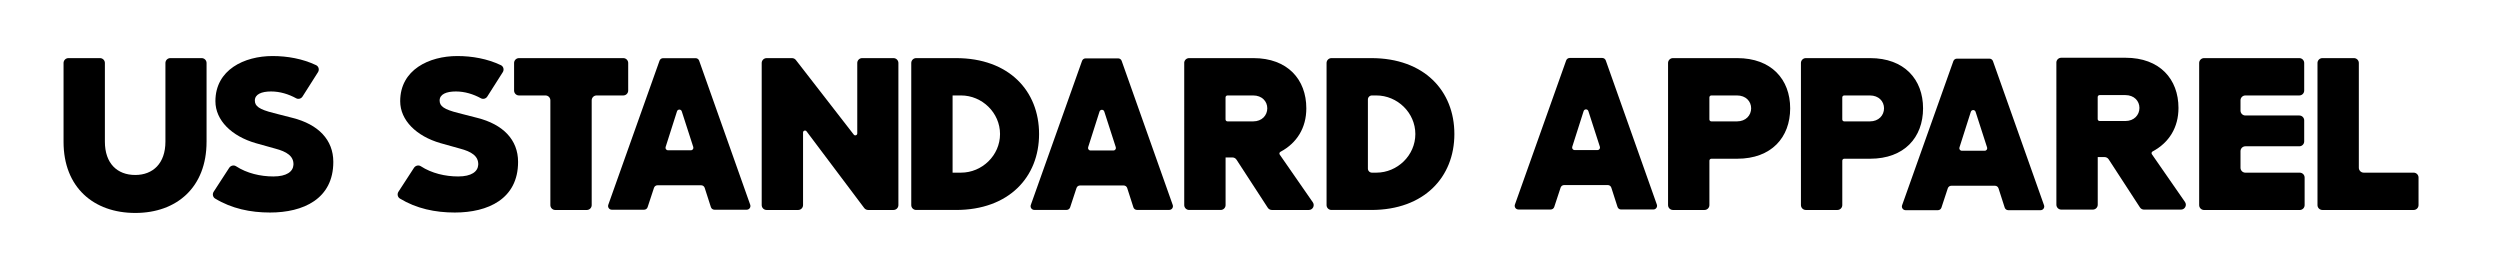
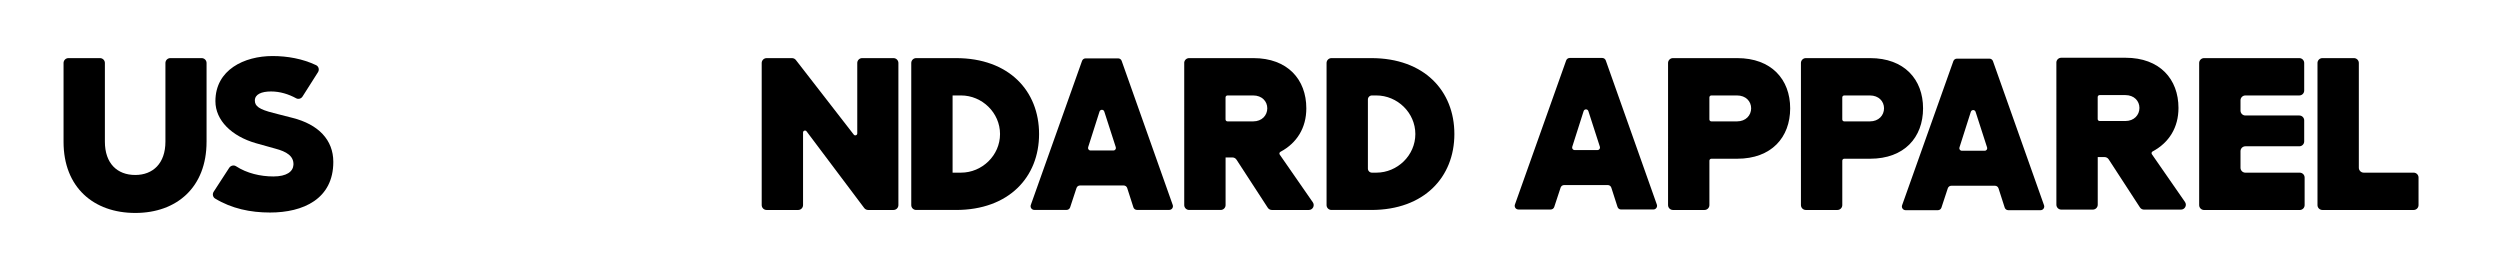
<svg xmlns="http://www.w3.org/2000/svg" xml:space="preserve" style="enable-background:new 0 0 2000 214.7;" viewBox="0 0 2000 214.7" y="0px" x="0px" id="Layer_1" version="1.1">
  <g>
    <path d="M165.24,113.49c0,36.28-23.79,56.87-57.03,56.87c-33.41,0-57.37-20.59-57.37-56.87V50.4c0-2.16,1.75-3.91,3.91-3.91H80   c2.16,0,3.91,1.75,3.91,3.91v62.92c0,17.38,9.79,26.66,24.3,26.66c14.17,0,24.13-9.28,24.13-26.66V50.4c0-2.16,1.75-3.91,3.91-3.91   h25.09c2.16,0,3.91,1.75,3.91,3.91V113.49z" />
    <path d="M242.01,77.24c-1.07,1.69-3.29,2.36-5.05,1.4c-6.16-3.37-13-5.47-20.09-5.47c-7.59,0-12.99,2.19-12.99,7.26   c0,4.55,3.54,7.08,14.85,9.95l15.19,3.89c20.75,5.22,32.73,17.55,32.73,35.26c0,29.69-24.13,40.49-50.62,40.49   c-15.71,0-30.71-3.15-43.93-11.18c-1.86-1.13-2.35-3.63-1.17-5.45l12.42-19.12c1.18-1.82,3.64-2.47,5.46-1.29   c8.69,5.66,19.57,8.18,29.92,8.18c10.63,0,15.69-3.88,16.03-9.28c0.34-7.08-5.57-10.63-14.51-12.98l-15.69-4.39   c-19.24-5.57-32.23-18.22-32.23-33.57c0-25.15,23.12-36.11,45.73-36.11c11.75,0,24.05,2.16,34.84,7.31   c2.07,0.99,2.74,3.65,1.5,5.59L242.01,77.24z" />
-     <path d="M389.83,77.24c-1.07,1.69-3.29,2.36-5.05,1.4c-6.16-3.37-13-5.47-20.09-5.47c-7.59,0-12.99,2.19-12.99,7.26   c0,4.55,3.54,7.08,14.85,9.95l15.18,3.89c20.75,5.22,32.73,17.55,32.73,35.26c0,29.69-24.13,40.49-50.62,40.49   c-15.71,0-30.71-3.15-43.92-11.18c-1.86-1.13-2.35-3.63-1.17-5.45l12.42-19.12c1.18-1.82,3.64-2.47,5.46-1.29   c8.69,5.66,19.57,8.18,29.92,8.18c10.63,0,15.69-3.88,16.03-9.28c0.34-7.08-5.57-10.63-14.51-12.98l-15.69-4.39   c-19.24-5.57-32.23-18.22-32.23-33.57c0-25.15,23.12-36.11,45.73-36.11c11.75,0,24.05,2.16,34.84,7.31   c2.07,0.99,2.74,3.65,1.5,5.59L389.83,77.24z" />
-     <path d="M411.27,72.46V50.4c0-2.16,1.75-3.91,3.91-3.91h83.47c2.16,0,3.91,1.75,3.91,3.91v22.05c0,2.16-1.75,3.91-3.91,3.91h-21.38   c-2.16,0-3.91,1.75-3.91,3.91v83.81c0,2.16-1.75,3.91-3.91,3.91H444.2c-2.16,0-3.91-1.75-3.91-3.91V80.27   c0-2.16-1.75-3.91-3.91-3.91h-21.21C413.02,76.36,411.27,74.61,411.27,72.46z" />
    <path d="M613.28,46.5h20.33c1.21,0,2.35,0.56,3.09,1.51l46.31,59.68c0.91,1.18,2.8,0.53,2.8-0.96V50.4c0-2.16,1.75-3.91,3.91-3.91   h25.09c2.16,0,3.91,1.75,3.91,3.91v113.67c0,2.16-1.75,3.91-3.91,3.91H694.5c-1.23,0-2.38-0.58-3.12-1.56l-46.13-61.35   c-0.9-1.2-2.81-0.56-2.81,0.94v58.06c0,2.16-1.75,3.91-3.91,3.91h-25.26c-2.16,0-3.91-1.75-3.91-3.91V50.4   C609.37,48.25,611.12,46.5,613.28,46.5z" />
    <path d="M729.01,164.08V50.4c0-2.16,1.75-3.91,3.91-3.91h31.86c42.35,0,66.48,26.16,66.48,60.74c0,34.42-24.13,60.74-66.48,60.74   h-31.86C730.75,167.98,729.01,166.24,729.01,164.08z M762.07,138.12h6.75c16.87,0,31.21-13.83,31.21-30.88   c0-17.03-14.34-30.88-31.21-30.88h-6.75V138.12z" />
    <path d="M947.36,50.4c0-2.16,1.75-3.91,3.91-3.91h51.44c27.33,0,42.35,17.04,42.35,40.16c0,15.6-7.5,27.75-20.7,34.8   c-0.82,0.44-1.1,1.47-0.57,2.24l26.47,38.16c1.8,2.59-0.06,6.13-3.21,6.13h-29.56c-1.32,0-2.55-0.67-3.27-1.78l-25.02-38.46   c-0.72-1.11-1.95-1.78-3.27-1.78h-5.47v38.1c0,2.16-1.75,3.91-3.91,3.91h-25.26c-2.16,0-3.91-1.75-3.91-3.91V50.4z M1002.53,76.36   h-20.54c-0.86,0-1.56,0.7-1.56,1.56v17.63c0,0.86,0.7,1.56,1.56,1.56h20.54c7.09,0,11.3-4.89,11.3-10.46   C1013.83,81.09,1009.62,76.36,1002.53,76.36z" />
    <path d="M1061.25,164.08V50.4c0-2.16,1.75-3.91,3.91-3.91h31.86c42.35,0,66.48,26.16,66.48,60.74c0,34.42-24.13,60.74-66.48,60.74   h-31.86C1063,167.98,1061.25,166.24,1061.25,164.08z M1094.32,134.89c0,1.79,1.45,3.23,3.23,3.23h3.52   c16.87,0,31.21-13.83,31.21-30.88c0-17.03-14.34-30.88-31.21-30.88h-3.52c-1.79,0-3.23,1.45-3.23,3.23V134.89z" />
    <path d="M1334.44,50.4c0-2.16,1.75-3.91,3.91-3.91h51.44c27.34,0,42.35,17.04,42.35,40.16c0,23.29-15.02,40.33-42.35,40.33h-20.71   c-0.86,0-1.56,0.7-1.56,1.56v35.53c0,2.16-1.75,3.91-3.91,3.91h-25.26c-2.16,0-3.91-1.75-3.91-3.91V50.4z M1389.61,76.36h-20.54   c-0.86,0-1.56,0.7-1.56,1.56v17.63c0,0.86,0.7,1.56,1.56,1.56h20.54c7.09,0,11.31-4.89,11.31-10.46   C1400.92,81.09,1396.7,76.36,1389.61,76.36z" />
    <path d="M1440.75,50.4c0-2.16,1.75-3.91,3.91-3.91h51.44c27.34,0,42.35,17.04,42.35,40.16c0,23.29-15.02,40.33-42.35,40.33h-20.71   c-0.86,0-1.56,0.7-1.56,1.56v35.53c0,2.16-1.75,3.91-3.91,3.91h-25.26c-2.16,0-3.91-1.75-3.91-3.91V50.4z M1495.92,76.36h-20.54   c-0.86,0-1.56,0.7-1.56,1.56v17.63c0,0.86,0.7,1.56,1.56,1.56h20.54c7.09,0,11.31-4.89,11.31-10.46   C1507.23,81.09,1503.01,76.36,1495.92,76.36z" />
    <path d="M1759.33,164.08V50.4c0-2.16,1.75-3.91,3.91-3.91h76.21c2.16,0,3.91,1.75,3.91,3.91v22.05c0,2.16-1.75,3.91-3.91,3.91   h-43.14c-2.16,0-3.91,1.75-3.91,3.91v8.22c0,2.16,1.75,3.91,3.91,3.91h43.14c2.16,0,3.91,1.75,3.91,3.91v16.82   c0,2.16-1.75,3.91-3.91,3.91h-43.14c-2.16,0-3.91,1.75-3.91,3.91v13.28c0,2.16,1.75,3.91,3.91,3.91h43.48   c2.16,0,3.91,1.75,3.91,3.91v22.05c0,2.16-1.75,3.91-3.91,3.91h-76.55C1761.07,167.98,1759.33,166.24,1759.33,164.08z" />
    <path d="M1853.99,164.08V50.4c0-2.16,1.75-3.91,3.91-3.91h25.26c2.16,0,3.91,1.75,3.91,3.91v83.81c0,2.16,1.75,3.91,3.91,3.91   h39.94c2.16,0,3.91,1.75,3.91,3.91v22.05c0,2.16-1.75,3.91-3.91,3.91h-73.01C1855.74,167.98,1853.99,166.24,1853.99,164.08z" />
    <path d="M1645.08,50.11c0-2.16,1.75-3.91,3.91-3.91h51.44c27.33,0,42.35,17.04,42.35,40.16c0,15.6-7.5,27.75-20.7,34.8   c-0.82,0.44-1.1,1.47-0.57,2.24l26.47,38.16c1.8,2.59-0.06,6.13-3.21,6.13h-29.56c-1.32,0-2.55-0.67-3.27-1.78l-25.02-38.46   c-0.72-1.11-1.95-1.78-3.27-1.78h-5.47v38.1c0,2.16-1.75,3.91-3.91,3.91h-25.26c-2.16,0-3.91-1.75-3.91-3.91V50.11z M1700.25,76.07   h-20.54c-0.86,0-1.56,0.7-1.56,1.56v17.63c0,0.86,0.7,1.56,1.56,1.56h20.54c7.09,0,11.3-4.89,11.3-10.46   C1711.56,80.79,1707.34,76.07,1700.25,76.07z" />
    <g>
      <path d="M868.47,46.7h26.06c1.25,0,2.37,0.79,2.79,1.97l40.87,115.31c0.68,1.93-0.75,3.95-2.79,3.95h-25.85    c-1.28,0-2.42-0.83-2.82-2.05l-4.97-15.45c-0.39-1.22-1.53-2.05-2.82-2.05h-34.93c-1.28,0-2.41,0.82-2.81,2.03l-5.1,15.49    c-0.4,1.21-1.53,2.03-2.81,2.03h-25.86c-2.04,0-3.47-2.02-2.79-3.95l41.01-115.31C866.1,47.49,867.22,46.7,868.47,46.7z     M892.64,117.78l-9.22-28.56c-0.6-1.85-3.21-1.84-3.8,0.01l-9.11,28.56c-0.41,1.29,0.55,2.6,1.9,2.6h18.33    C892.09,120.39,893.05,119.07,892.64,117.78z" />
    </g>
    <g>
-       <path d="M530.46,46.54h26.06c1.25,0,2.37,0.79,2.79,1.97l40.87,115.31c0.68,1.93-0.75,3.95-2.79,3.95h-25.85    c-1.28,0-2.42-0.83-2.82-2.05l-4.97-15.45c-0.39-1.22-1.53-2.05-2.82-2.05h-34.93c-1.28,0-2.41,0.82-2.81,2.03l-5.1,15.49    c-0.4,1.21-1.53,2.03-2.81,2.03h-25.86c-2.04,0-3.47-2.02-2.79-3.95l41.01-115.31C528.09,47.33,529.2,46.54,530.46,46.54z     M554.62,117.61l-9.22-28.56c-0.6-1.85-3.21-1.84-3.8,0.01l-9.11,28.56c-0.41,1.29,0.55,2.6,1.9,2.6h18.33    C554.08,120.22,555.04,118.9,554.62,117.61z" />
-     </g>
+       </g>
    <g>
      <path d="M1255.76,46.37h26.06c1.25,0,2.37,0.79,2.79,1.97l40.87,115.31c0.68,1.93-0.75,3.95-2.79,3.95h-25.85    c-1.28,0-2.42-0.83-2.82-2.05l-4.97-15.45c-0.39-1.22-1.53-2.05-2.82-2.05h-34.93c-1.28,0-2.41,0.82-2.81,2.03l-5.1,15.49    c-0.4,1.21-1.53,2.03-2.81,2.03h-25.86c-2.04,0-3.47-2.02-2.79-3.95l41.01-115.31C1253.39,47.15,1254.5,46.37,1255.76,46.37z     M1279.92,117.44l-9.22-28.56c-0.6-1.85-3.21-1.84-3.8,0.01l-9.11,28.56c-0.41,1.29,0.55,2.6,1.9,2.6h18.33    C1279.38,120.05,1280.34,118.73,1279.92,117.44z" />
    </g>
    <g>
      <path d="M1565.51,46.92h26.06c1.25,0,2.37,0.79,2.79,1.97l40.87,115.31c0.68,1.93-0.75,3.95-2.79,3.95h-25.85    c-1.28,0-2.42-0.83-2.82-2.05l-4.97-15.45c-0.39-1.22-1.53-2.05-2.82-2.05h-34.93c-1.28,0-2.41,0.82-2.81,2.03l-5.1,15.49    c-0.4,1.21-1.53,2.03-2.81,2.03h-25.86c-2.04,0-3.47-2.02-2.79-3.95l41.01-115.31C1563.14,47.7,1564.26,46.92,1565.51,46.92z     M1589.68,117.99l-9.22-28.56c-0.6-1.85-3.21-1.84-3.8,0.01l-9.11,28.56c-0.41,1.29,0.55,2.6,1.9,2.6h18.33    C1589.13,120.6,1590.1,119.28,1589.68,117.99z" />
    </g>
  </g>
</svg>